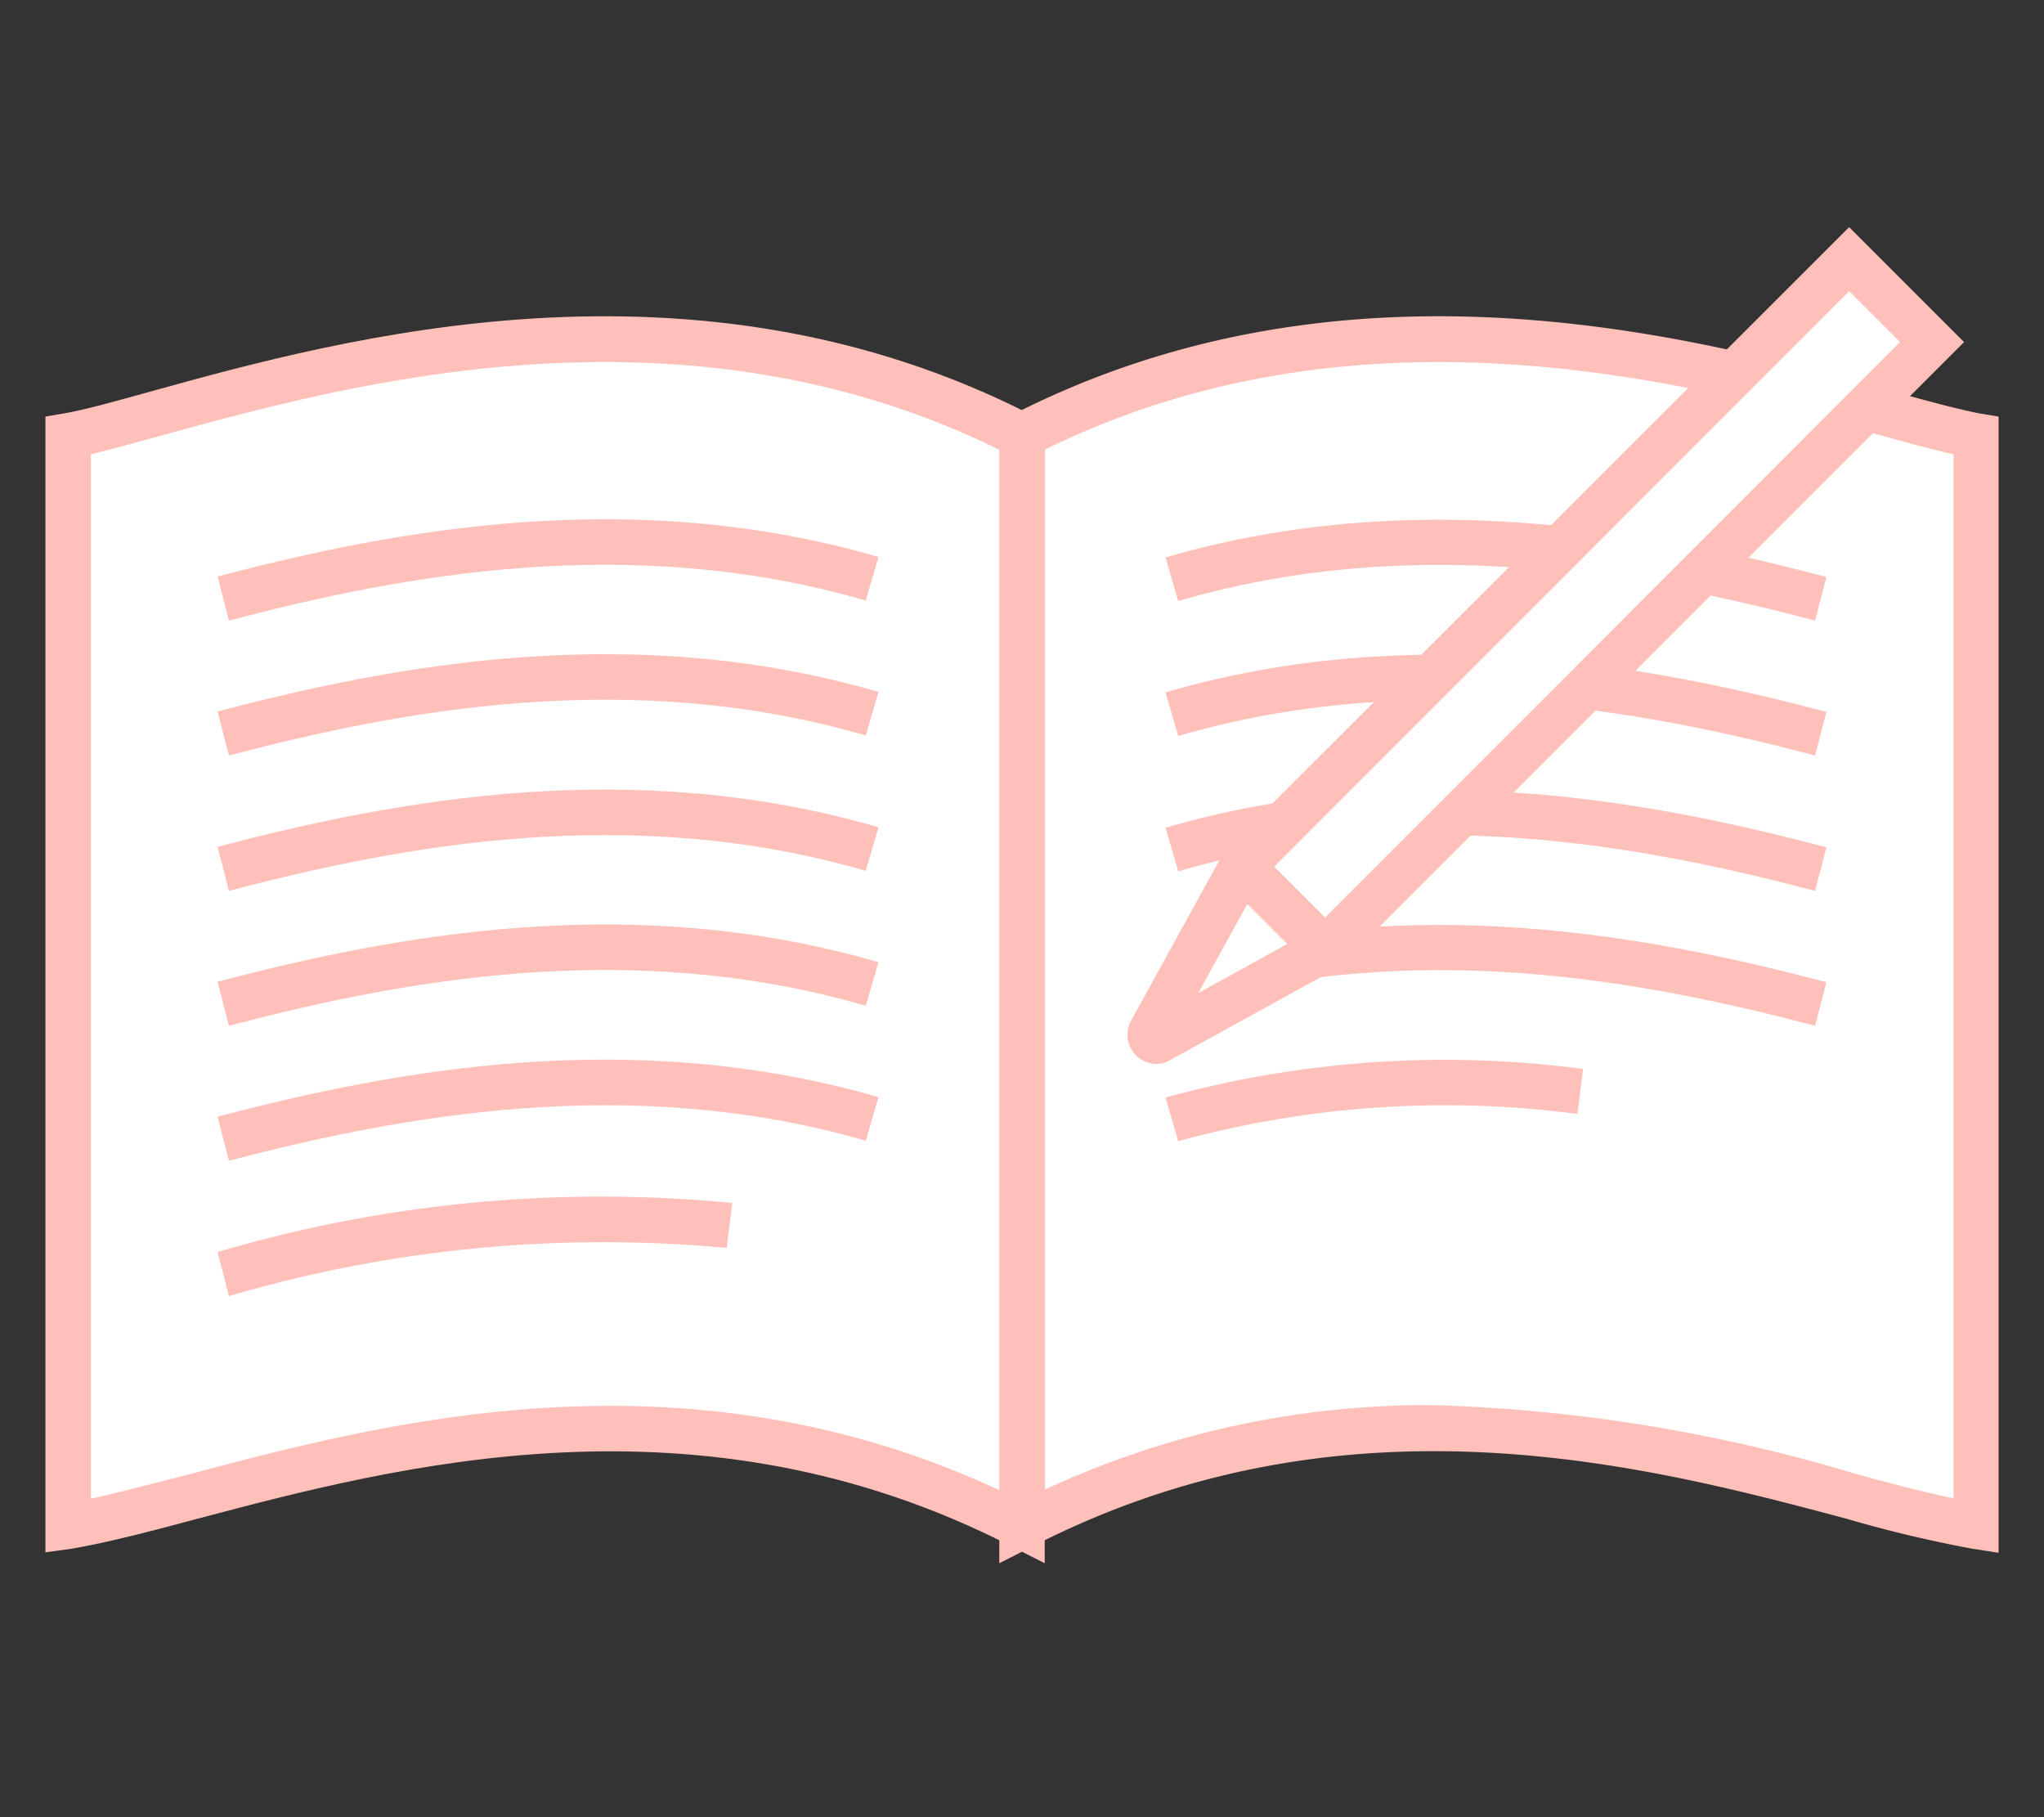
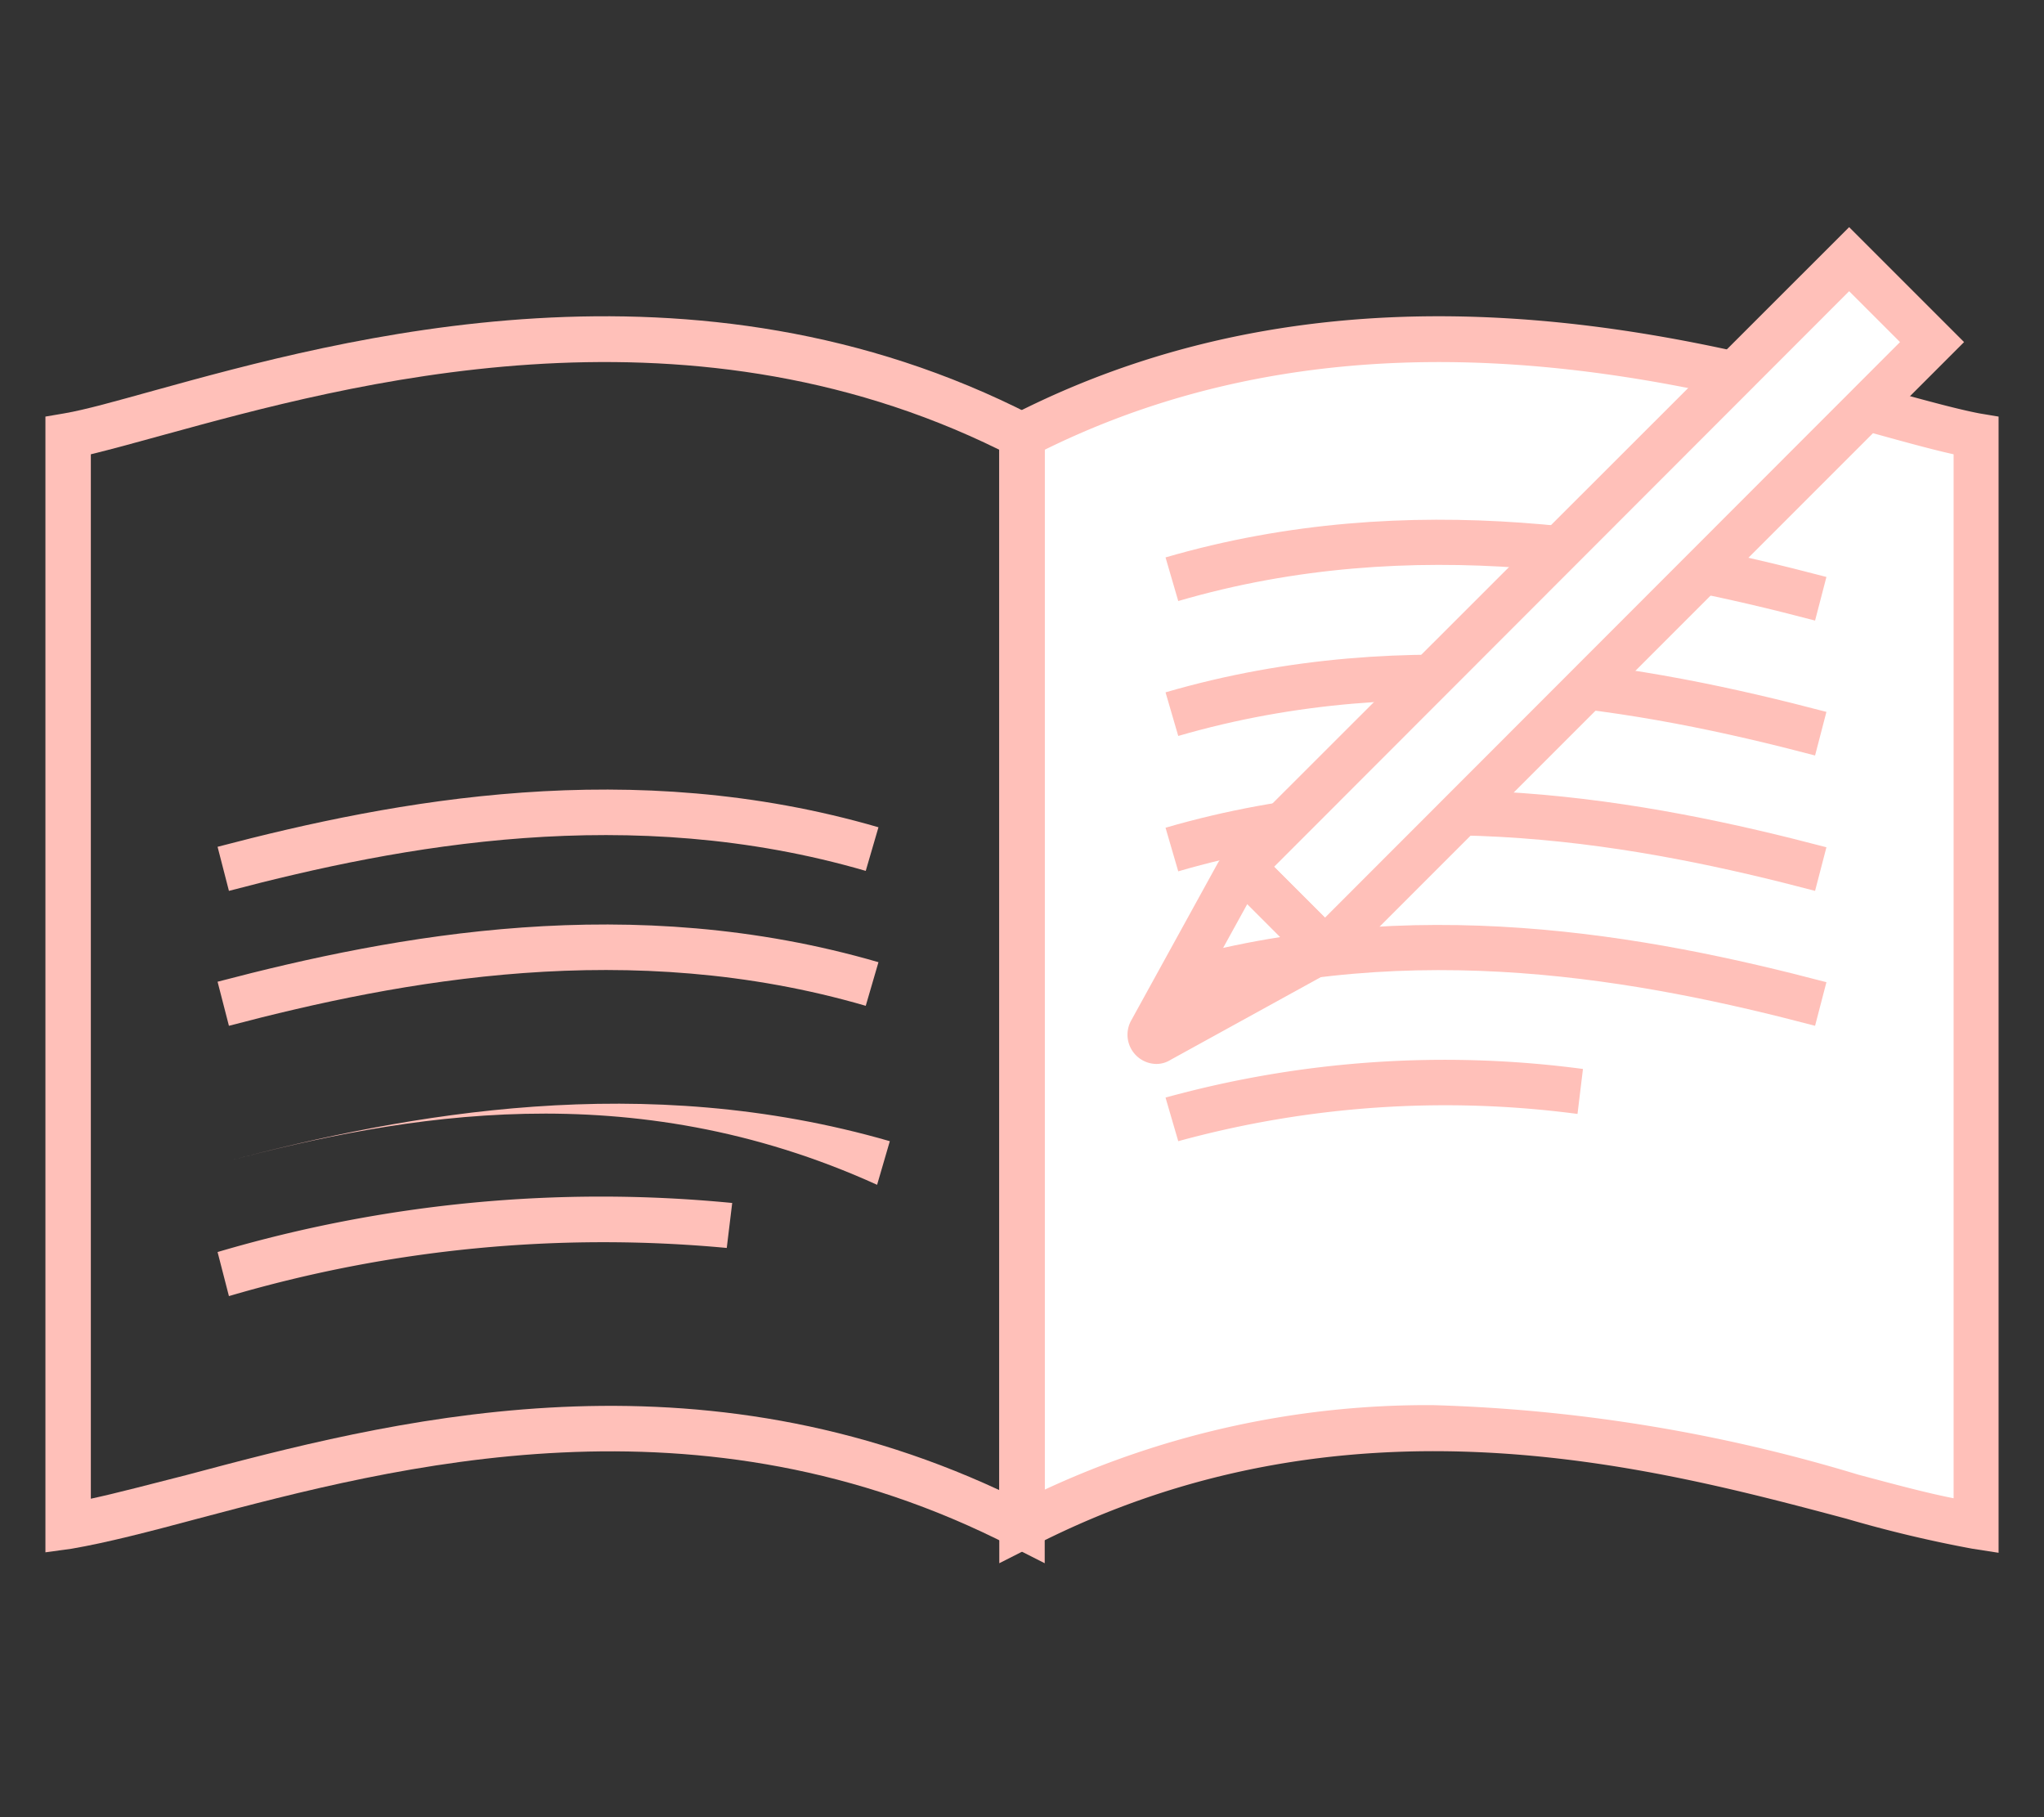
<svg xmlns="http://www.w3.org/2000/svg" id="nav_class" width="45" height="40" viewBox="0 0 45 40">
  <rect x="0" y="0" width="45" height="40" fill="#333333" stroke="none" />
  <rect id="長方形_46" data-name="長方形 46" width="45" height="40" fill="#ac2222" opacity="0" />
  <g id="アイコン02" transform="translate(1 5)">
    <g id="グループ_10" data-name="グループ 10">
      <path id="パス_141" data-name="パス 141" d="M21.5,28.59c8.77-4.5,17.21-.6,21,0v-24c-2.92-.51-12.23-4.5-21,0Z" fill="#fff" />
      <path id="パス_142" data-name="パス 142" d="M21,29.41V4.28l.27-.14C28.72.32,36.45,2.45,40.61,3.6c.84.23,1.5.41,1.97.5l.42.07V29.18l-.58-.09a28.006,28.006,0,0,1-2.77-.66c-4.39-1.17-11.03-2.93-17.92.61Zm9.55-3.48a35.769,35.769,0,0,1,9.36,1.53c.79.21,1.49.4,2.1.52V5c-.45-.1-1-.25-1.65-.43C36.37,3.47,29.02,1.44,22,4.9V27.79A20,20,0,0,1,30.55,25.93Z" fill="#ffc0b9" />
    </g>
    <g id="グループ_11" data-name="グループ 11">
-       <path id="パス_143" data-name="パス 143" d="M21.5,28.59c-8.77-4.5-17.21-.6-21,0v-24c2.92-.51,12.23-4.5,21,0Z" fill="#fff" />
      <path id="パス_144" data-name="パス 144" d="M22,29.41l-.73-.37c-6.89-3.54-13.53-1.77-17.92-.61-1.08.29-2.01.53-2.77.66L0,29.17v-25L.41,4.1c.47-.08,1.14-.27,1.97-.5C6.54,2.45,14.27.32,21.72,4.14l.28.14ZM1,5V27.99c.6-.13,1.31-.32,2.1-.52,4.39-1.17,10.94-2.9,17.9.33V4.9C13.98,1.44,6.63,3.47,2.65,4.56,2,4.74,1.45,4.89,1,5Z" fill="#ffc0b9" />
    </g>
    <g id="グループ_12" data-name="グループ 12">
      <path id="パス_145" data-name="パス 145" d="M38.96,8.66c-3.8-1-8.82-1.95-14.02-.43l-.28-.96c5.43-1.58,10.63-.6,14.55.43Z" fill="#ffc0b9" />
      <path id="パス_146" data-name="パス 146" d="M38.96,11.63c-3.8-1-8.83-1.94-14.02-.43l-.28-.96c5.42-1.58,10.63-.6,14.55.43Z" fill="#ffc0b9" />
      <path id="パス_147" data-name="パス 147" d="M38.96,14.61c-3.8-1-8.82-1.95-14.02-.43l-.28-.96c5.43-1.58,10.63-.6,14.55.43Z" fill="#ffc0b9" />
      <path id="パス_148" data-name="パス 148" d="M38.96,17.58c-3.8-1-8.82-1.95-14.02-.43l-.28-.96c5.43-1.58,10.63-.6,14.55.43Z" fill="#ffc0b9" />
      <path id="パス_149" data-name="パス 149" d="M24.94,20.12l-.28-.96a23.133,23.133,0,0,1,9.19-.63l-.12.99A22.252,22.252,0,0,0,24.94,20.12Z" fill="#ffc0b9" />
-       <path id="パス_150" data-name="パス 150" d="M4.04,8.66l-.25-.97c3.92-1.03,9.12-2.01,14.55-.43l-.28.96C12.87,6.71,7.84,7.66,4.04,8.66Z" fill="#ffc0b9" />
-       <path id="パス_151" data-name="パス 151" d="M4.04,11.63l-.25-.97c3.93-1.03,9.12-2.01,14.55-.43l-.28.96C12.87,9.68,7.84,10.63,4.04,11.63Z" fill="#ffc0b9" />
      <path id="パス_152" data-name="パス 152" d="M4.04,14.61l-.25-.97c3.92-1.03,9.12-2.01,14.55-.43l-.28.96C12.87,12.66,7.84,13.61,4.04,14.61Z" fill="#ffc0b9" />
      <path id="パス_153" data-name="パス 153" d="M4.04,17.58l-.25-.97c3.92-1.03,9.12-2.01,14.55-.43l-.28.96C12.87,15.63,7.84,16.58,4.04,17.58Z" fill="#ffc0b9" />
-       <path id="パス_154" data-name="パス 154" d="M4.04,20.55l-.25-.97c3.93-1.03,9.12-2,14.55-.43l-.28.96C12.87,18.61,7.84,19.56,4.04,20.55Z" fill="#ffc0b9" />
+       <path id="パス_154" data-name="パス 154" d="M4.04,20.55c3.93-1.03,9.12-2,14.55-.43l-.28.96C12.87,18.61,7.84,19.56,4.04,20.55Z" fill="#ffc0b9" />
      <path id="パス_155" data-name="パス 155" d="M4.04,23.53l-.25-.97a29.8,29.8,0,0,1,11.33-1.08l-.12.99A29.239,29.239,0,0,0,4.04,23.53Z" fill="#ffc0b9" />
    </g>
    <g id="グループ_13" data-name="グループ 13">
      <path id="パス_156" data-name="パス 156" d="M41.54,2.53,28.32,15.75a.23.23,0,0,1-.31,0l-1.52-1.52a.23.23,0,0,1,0-.31L39.71.71Z" fill="#fff" />
      <path id="パス_157" data-name="パス 157" d="M28.17,16.31a.728.728,0,0,1-.51-.21l-1.52-1.52a.711.711,0,0,1-.21-.51.754.754,0,0,1,.21-.51L39.71,0l2.53,2.53L28.67,16.1A.7.7,0,0,1,28.17,16.31Zm-1.12-2.23,1.12,1.12L40.83,2.53,39.71,1.41Zm-.2.2Z" fill="#ffc0b9" />
    </g>
    <g id="グループ_14" data-name="グループ 14">
-       <path id="パス_158" data-name="パス 158" d="M24.34,17.71l1.91-3.47a.138.138,0,0,1,.22-.03l1.56,1.56a.136.136,0,0,1-.03.22L24.53,17.9A.14.14,0,0,1,24.34,17.71Z" fill="#fff" />
      <path id="パス_159" data-name="パス 159" d="M24.46,18.42a.644.644,0,0,1-.56-.95L25.81,14a.671.671,0,0,1,.47-.33.633.633,0,0,1,.54.18l1.56,1.56a.633.633,0,0,1,.18.54.659.659,0,0,1-.32.47l-3.47,1.91A.586.586,0,0,1,24.46,18.42Zm2-3.52-1.08,1.96,1.96-1.08Zm.23-.42Z" fill="#ffc0b9" />
    </g>
  </g>
</svg>